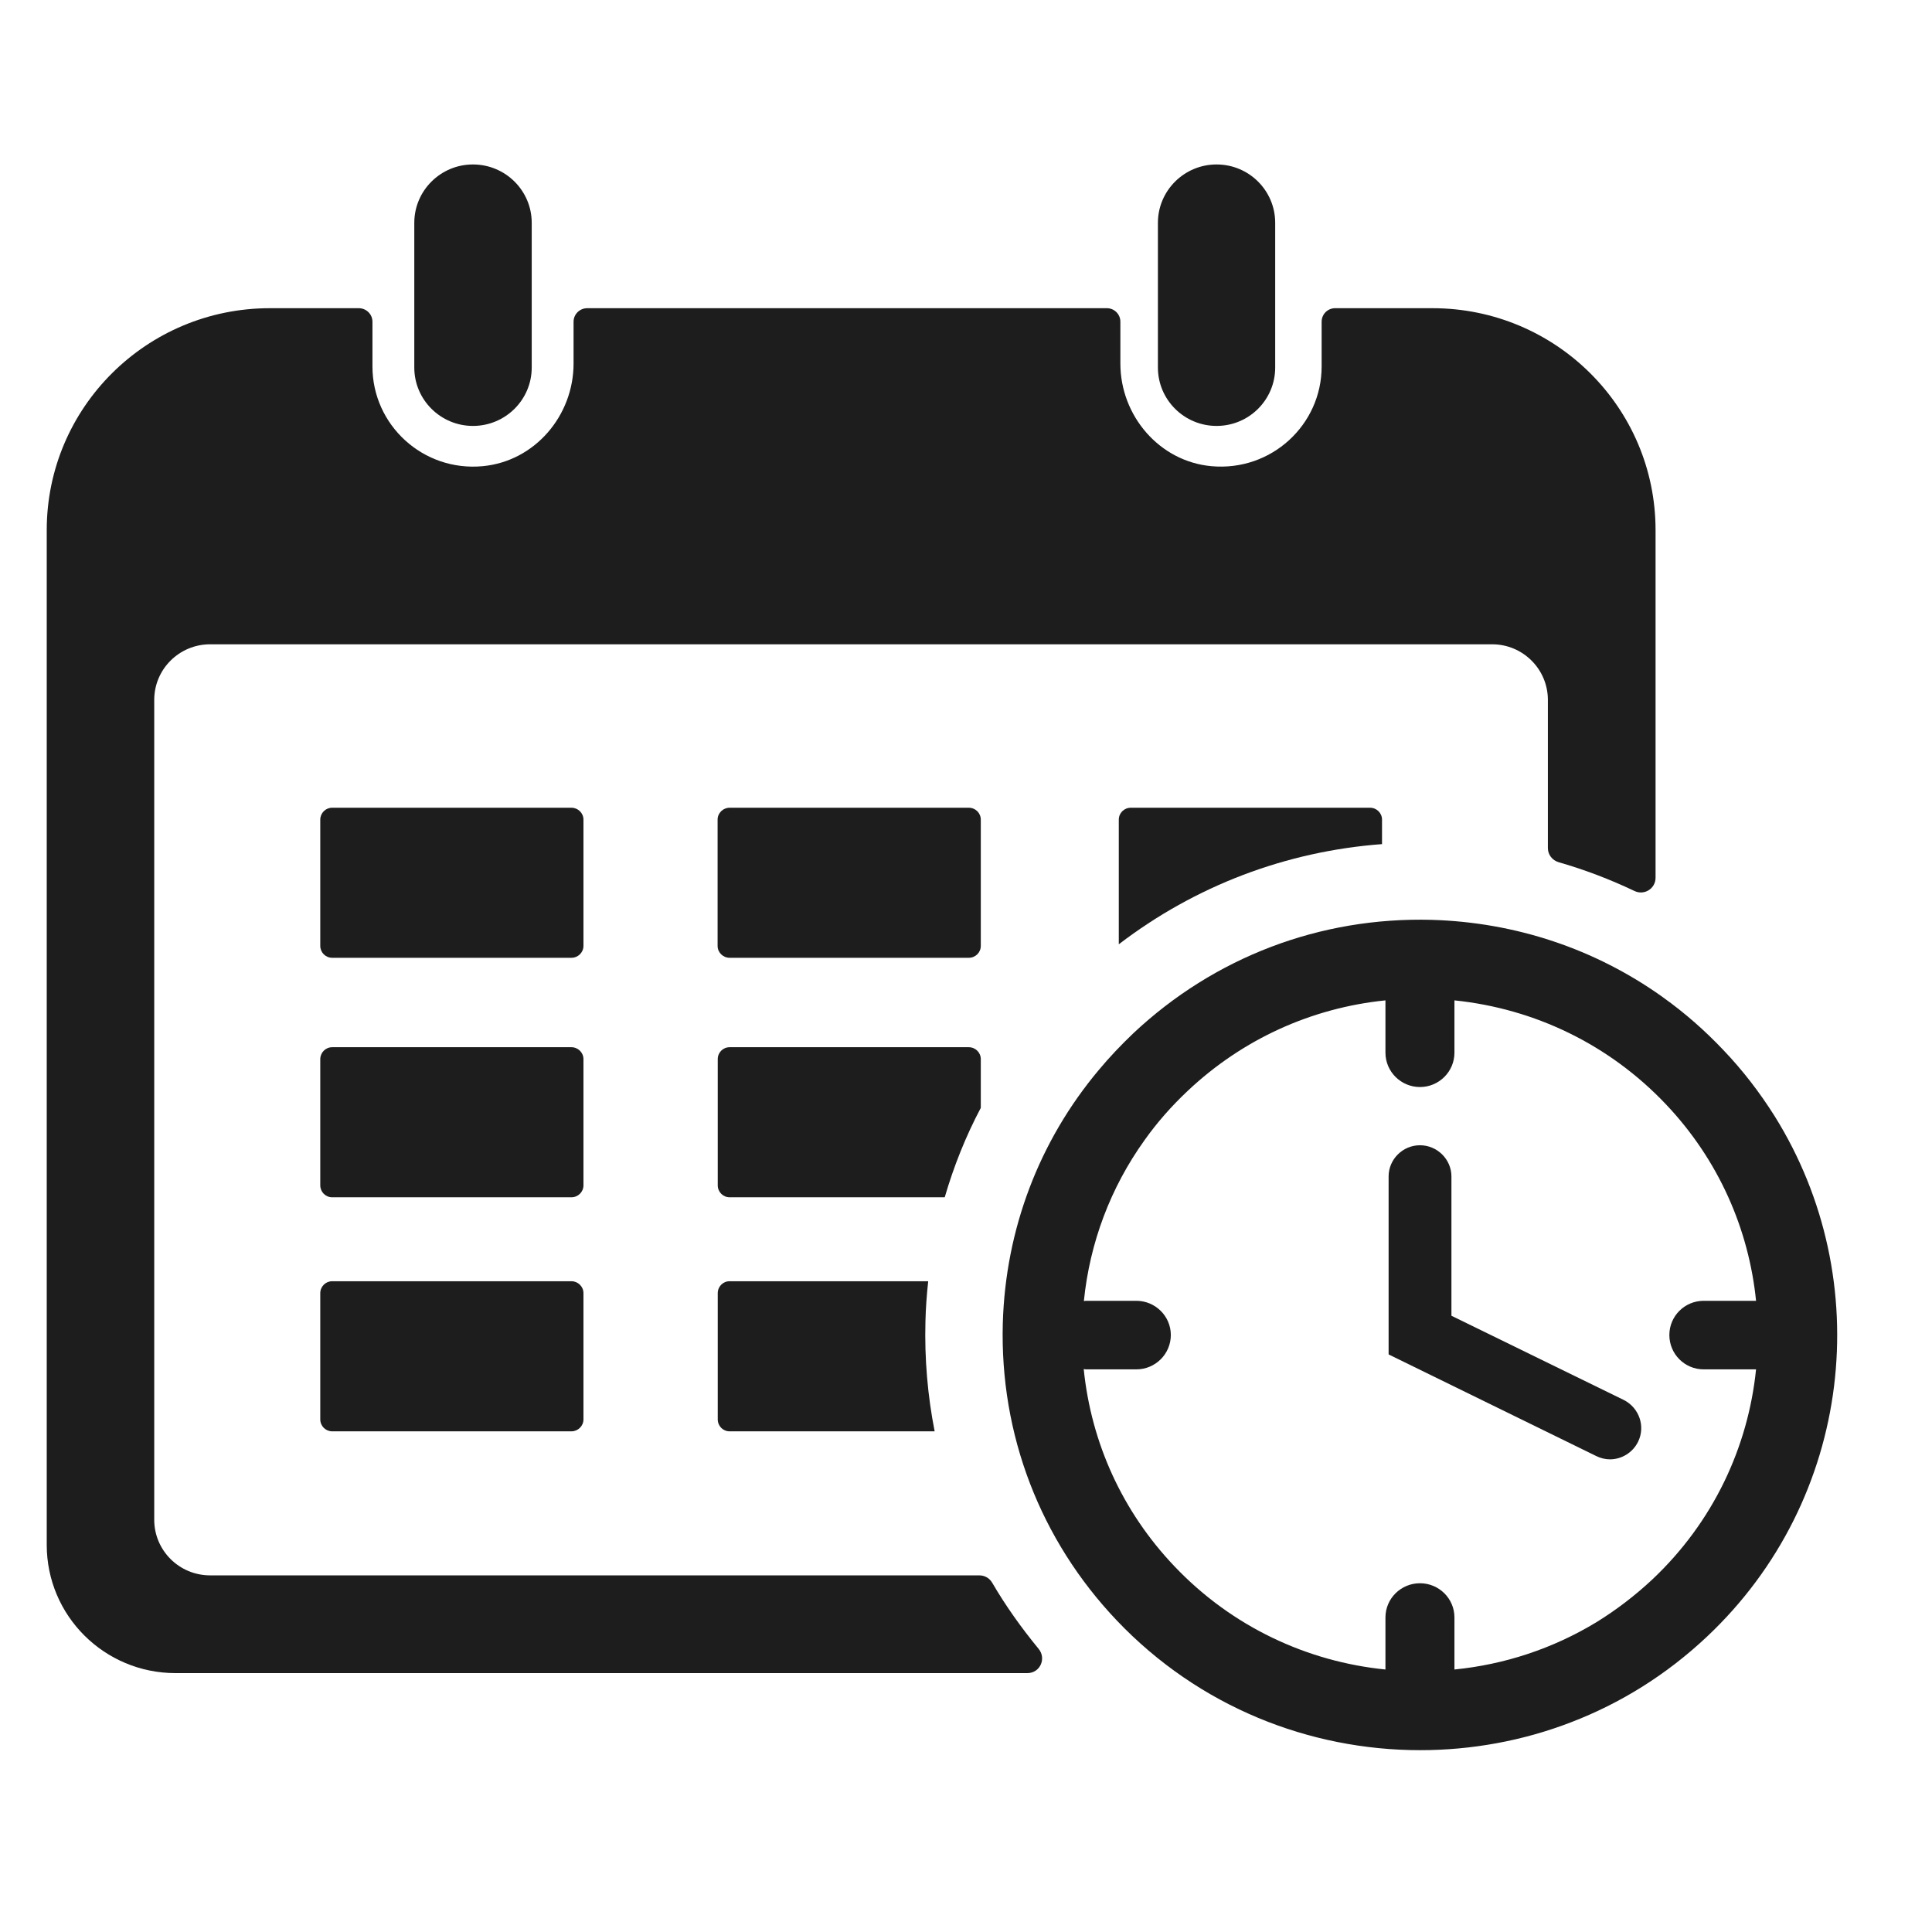
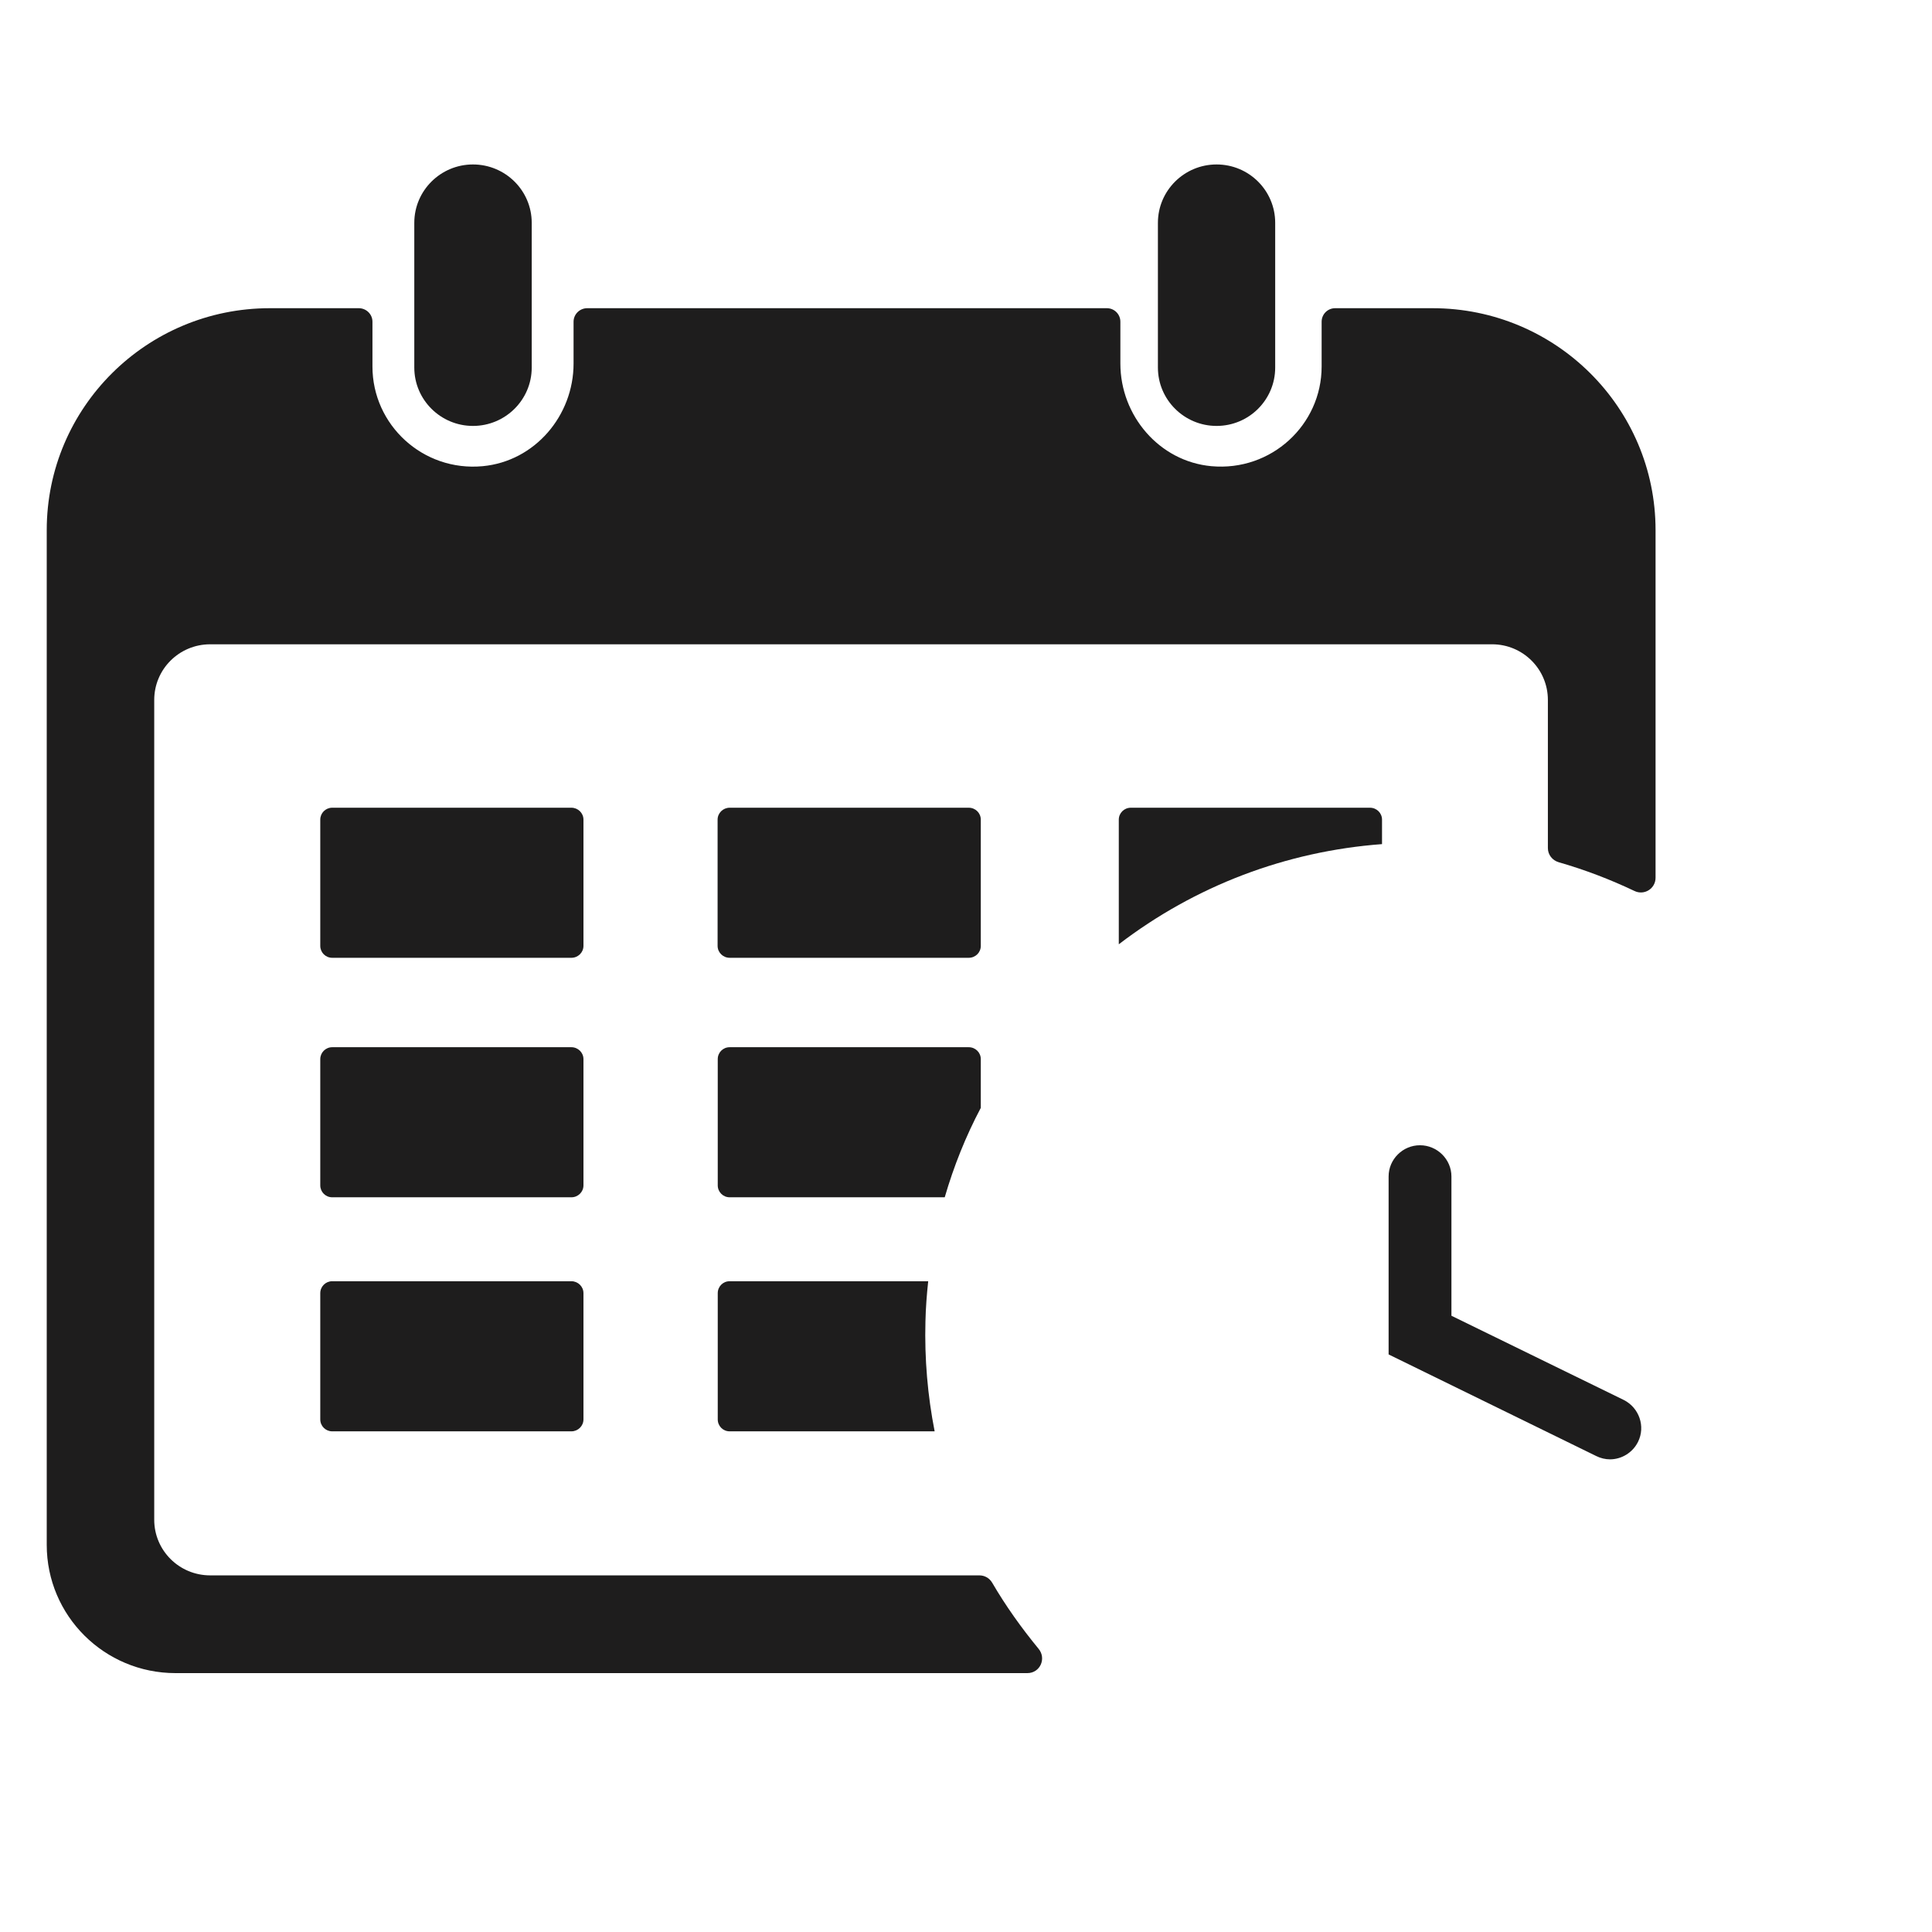
<svg xmlns="http://www.w3.org/2000/svg" width="70" zoomAndPan="magnify" viewBox="0 0 52.5 52.5" height="70" preserveAspectRatio="xMidYMid meet" version="1.0">
  <defs>
    <clipPath id="48355ecb05">
      <path d="M 1.25 8 L 45 8 L 45 46 L 1.25 46 Z M 1.25 8 " clip-rule="nonzero" />
    </clipPath>
    <clipPath id="7a7756aaf7">
      <path d="M 11 4.469 L 15 4.469 L 15 12 L 11 12 Z M 11 4.469 " clip-rule="nonzero" />
    </clipPath>
    <clipPath id="935ad700b3">
      <path d="M 31 4.469 L 35 4.469 L 35 12 L 31 12 Z M 31 4.469 " clip-rule="nonzero" />
    </clipPath>
    <clipPath id="b9a93c9edf">
-       <path d="M 27 24 L 50 24 L 50 47.559 L 27 47.559 Z M 27 24 " clip-rule="nonzero" />
-     </clipPath>
+       </clipPath>
  </defs>
  <g clip-path="url(#48355ecb05)">
    <path fill="#1e1d1d" d="M 38.926 8.375 L 36.281 8.375 C 36.078 8.375 35.914 8.539 35.914 8.742 L 35.914 9.961 C 35.914 11.543 34.547 12.816 32.918 12.668 C 31.504 12.539 30.445 11.297 30.445 9.879 L 30.445 8.742 C 30.445 8.539 30.281 8.375 30.078 8.375 L 15.957 8.375 C 15.754 8.375 15.586 8.539 15.586 8.742 L 15.586 9.879 C 15.586 11.293 14.535 12.535 13.117 12.668 C 11.492 12.82 10.121 11.547 10.121 9.961 L 10.121 8.742 C 10.121 8.539 9.953 8.375 9.75 8.375 L 7.332 8.375 C 3.984 8.375 1.27 11.074 1.27 14.406 L 1.27 41.98 C 1.27 43.906 2.836 45.465 4.77 45.465 L 27.918 45.465 C 28.262 45.465 28.441 45.07 28.223 44.805 C 27.754 44.234 27.328 43.637 26.961 43.008 C 26.887 42.883 26.758 42.809 26.613 42.809 L 5.711 42.809 C 4.871 42.809 4.191 42.133 4.191 41.297 L 4.191 19.02 C 4.191 18.184 4.871 17.508 5.711 17.508 L 40.547 17.508 C 41.383 17.508 42.062 18.184 42.062 19.02 L 42.062 23.047 C 42.062 23.227 42.184 23.379 42.355 23.43 C 43.062 23.633 43.75 23.895 44.414 24.211 C 44.68 24.34 44.988 24.148 44.988 23.852 L 44.988 14.406 C 44.988 11.074 42.273 8.375 38.926 8.375 " fill-opacity="1" fill-rule="nonzero" />
  </g>
  <path fill="#1e1d1d" d="M 15.527 26.027 L 9.027 26.027 C 8.848 26.027 8.703 25.883 8.703 25.703 L 8.703 22.273 C 8.703 22.094 8.848 21.949 9.027 21.949 L 15.527 21.949 C 15.707 21.949 15.855 22.094 15.855 22.273 L 15.855 25.703 C 15.855 25.883 15.707 26.027 15.527 26.027 " fill-opacity="1" fill-rule="nonzero" />
  <path fill="#1e1d1d" d="M 26.324 26.027 L 19.828 26.027 C 19.648 26.027 19.5 25.883 19.5 25.703 L 19.5 22.273 C 19.5 22.094 19.648 21.949 19.828 21.949 L 26.324 21.949 C 26.508 21.949 26.652 22.094 26.652 22.273 L 26.652 25.703 C 26.652 25.883 26.508 26.027 26.324 26.027 " fill-opacity="1" fill-rule="nonzero" />
  <path fill="#1e1d1d" d="M 37.555 22.273 L 37.555 22.938 C 34.945 23.133 32.48 24.07 30.402 25.66 L 30.402 22.273 C 30.402 22.094 30.547 21.949 30.73 21.949 L 37.227 21.949 C 37.41 21.949 37.555 22.094 37.555 22.273 " fill-opacity="1" fill-rule="nonzero" />
  <path fill="#1e1d1d" d="M 15.527 32.535 L 9.027 32.535 C 8.848 32.535 8.703 32.391 8.703 32.211 L 8.703 28.781 C 8.703 28.602 8.848 28.457 9.027 28.457 L 15.527 28.457 C 15.707 28.457 15.855 28.602 15.855 28.781 L 15.855 32.211 C 15.855 32.391 15.707 32.535 15.527 32.535 " fill-opacity="1" fill-rule="nonzero" />
  <path fill="#1e1d1d" d="M 26.652 28.781 L 26.652 30.105 C 26.242 30.879 25.918 31.691 25.672 32.535 L 19.828 32.535 C 19.645 32.535 19.504 32.387 19.504 32.211 L 19.504 28.781 C 19.504 28.602 19.645 28.457 19.828 28.457 L 26.324 28.457 C 26.508 28.457 26.652 28.602 26.652 28.781 " fill-opacity="1" fill-rule="nonzero" />
  <path fill="#1e1d1d" d="M 15.527 38.895 L 9.027 38.895 C 8.848 38.895 8.703 38.75 8.703 38.57 L 8.703 35.141 C 8.703 34.961 8.848 34.816 9.027 34.816 L 15.527 34.816 C 15.707 34.816 15.855 34.961 15.855 35.141 L 15.855 38.57 C 15.855 38.75 15.707 38.895 15.527 38.895 " fill-opacity="1" fill-rule="nonzero" />
  <path fill="#1e1d1d" d="M 25.398 38.895 L 19.828 38.895 C 19.645 38.895 19.504 38.75 19.504 38.57 L 19.504 35.141 C 19.504 34.961 19.645 34.816 19.828 34.816 L 25.223 34.816 C 25.184 35.176 25.156 35.543 25.148 35.906 C 25.121 36.922 25.207 37.922 25.398 38.895 " fill-opacity="1" fill-rule="nonzero" />
  <g clip-path="url(#7a7756aaf7)">
    <path fill="#1e1d1d" d="M 12.852 4.469 C 11.973 4.469 11.258 5.18 11.258 6.055 L 11.258 9.988 C 11.258 10.863 11.973 11.574 12.852 11.574 C 13.734 11.574 14.449 10.863 14.449 9.988 L 14.449 6.055 C 14.449 5.18 13.734 4.469 12.852 4.469 " fill-opacity="1" fill-rule="nonzero" />
  </g>
  <g clip-path="url(#935ad700b3)">
    <path fill="#1e1d1d" d="M 33.059 4.469 C 32.18 4.469 31.465 5.18 31.465 6.055 L 31.465 9.988 C 31.465 10.863 32.18 11.574 33.059 11.574 C 33.941 11.574 34.652 10.863 34.652 9.988 L 34.652 6.055 C 34.652 5.18 33.941 4.469 33.059 4.469 " fill-opacity="1" fill-rule="nonzero" />
  </g>
  <g clip-path="url(#b9a93c9edf)">
    <path fill="#1e1d1d" d="M 44.898 42.922 C 44.426 43.363 43.918 43.75 43.387 44.078 C 42.191 44.805 40.871 45.234 39.523 45.367 L 39.523 43.953 C 39.523 43.438 39.102 43.023 38.586 43.023 C 38.07 43.023 37.648 43.438 37.648 43.953 L 37.648 45.367 C 35.535 45.156 33.484 44.215 31.914 42.562 C 30.5 41.078 29.652 39.207 29.449 37.203 C 29.484 37.211 29.516 37.211 29.551 37.211 L 30.879 37.211 C 31.395 37.211 31.816 36.793 31.816 36.277 C 31.816 35.766 31.395 35.348 30.879 35.348 L 29.551 35.348 C 29.516 35.348 29.484 35.348 29.453 35.355 C 29.613 33.766 30.18 32.27 31.098 30.988 C 31.441 30.504 31.836 30.055 32.277 29.641 C 33.77 28.234 35.645 27.387 37.648 27.184 L 37.648 28.605 C 37.648 29.121 38.07 29.539 38.586 29.539 C 39.102 29.539 39.523 29.121 39.523 28.605 L 39.523 27.184 C 41.715 27.41 43.734 28.391 45.262 30 C 46.707 31.52 47.523 33.41 47.719 35.348 L 46.297 35.348 C 45.777 35.348 45.363 35.766 45.363 36.277 C 45.363 36.793 45.777 37.211 46.297 37.211 L 47.719 37.211 C 47.504 39.316 46.562 41.355 44.898 42.922 Z M 48.223 30.328 C 47.824 29.695 47.363 29.09 46.824 28.527 C 46.32 27.996 45.777 27.52 45.195 27.105 C 45.184 27.098 45.176 27.09 45.164 27.082 C 43.348 25.789 41.188 25.062 38.902 24.996 C 35.875 24.914 33 26.008 30.797 28.078 C 30.465 28.395 30.152 28.723 29.863 29.07 C 28.238 31.004 27.324 33.406 27.25 35.961 C 27.168 38.98 28.266 41.844 30.348 44.035 C 32.578 46.379 35.582 47.559 38.59 47.559 C 39.98 47.559 41.375 47.309 42.691 46.801 C 44.027 46.289 45.277 45.516 46.379 44.48 C 50.359 40.738 51.008 34.785 48.223 30.328 " fill-opacity="1" fill-rule="nonzero" />
  </g>
  <path fill="#1e1d1d" d="M 44.125 38.043 L 39.441 35.754 L 39.441 31.969 C 39.441 31.504 39.055 31.121 38.586 31.121 C 38.117 31.121 37.734 31.504 37.734 31.969 L 37.734 36.805 L 43.375 39.566 C 43.492 39.625 43.625 39.656 43.75 39.656 C 44.059 39.656 44.363 39.48 44.512 39.18 C 44.719 38.762 44.543 38.254 44.125 38.043 " fill-opacity="1" fill-rule="nonzero" />
</svg>